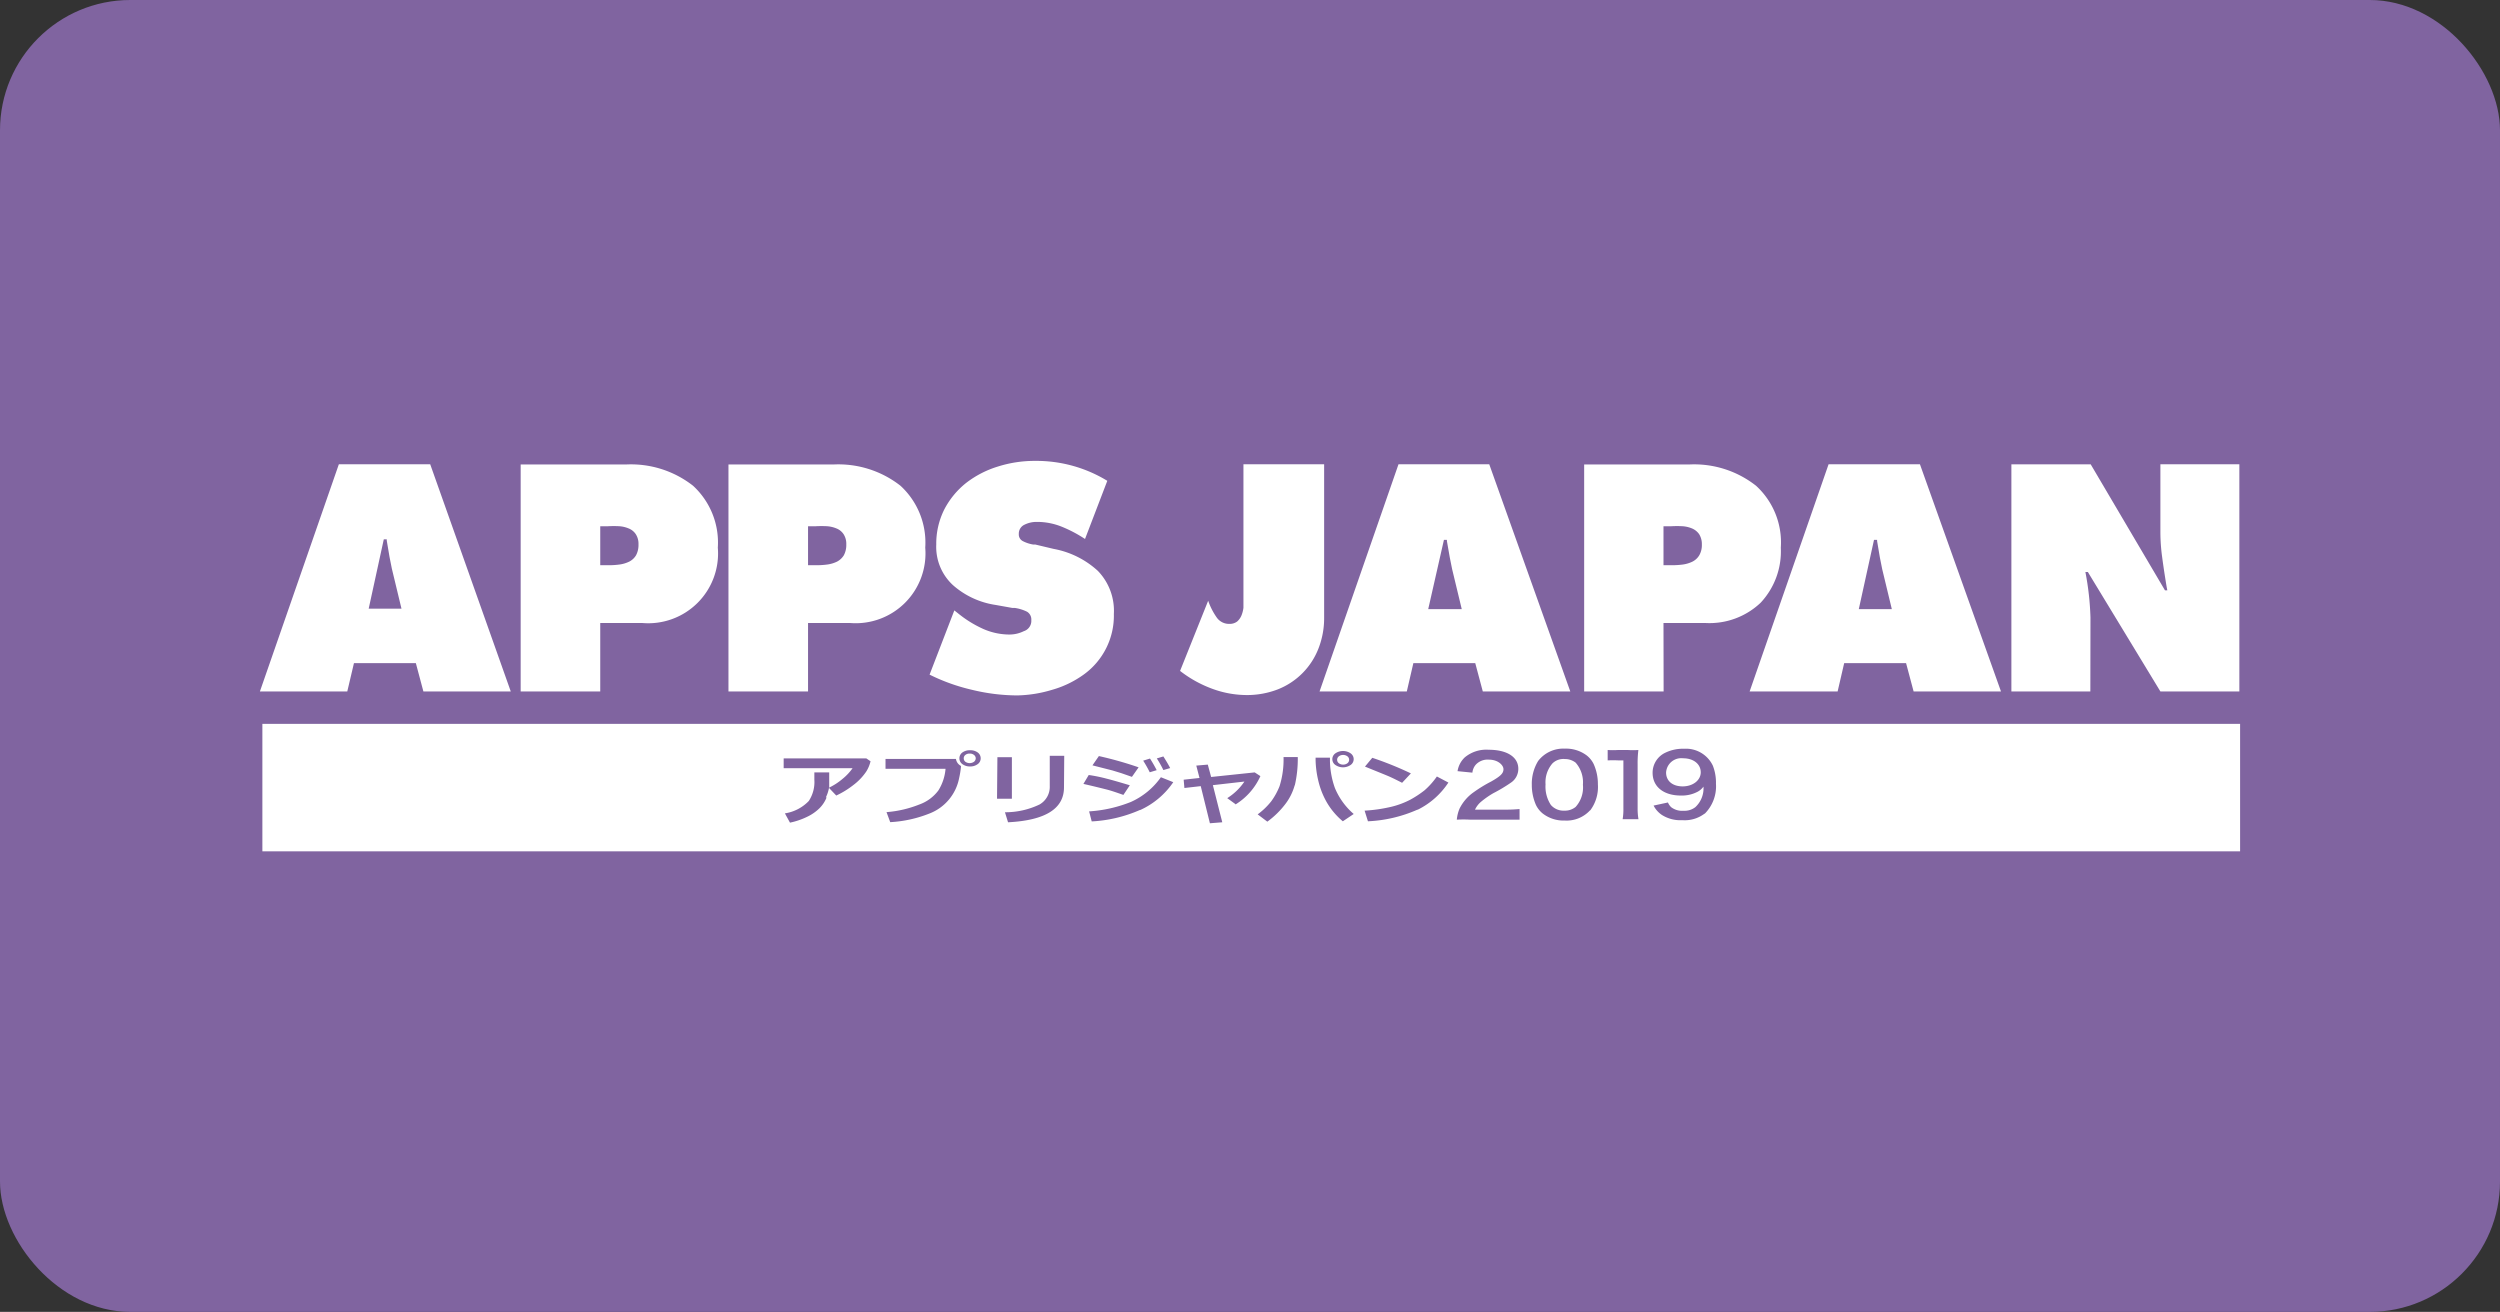
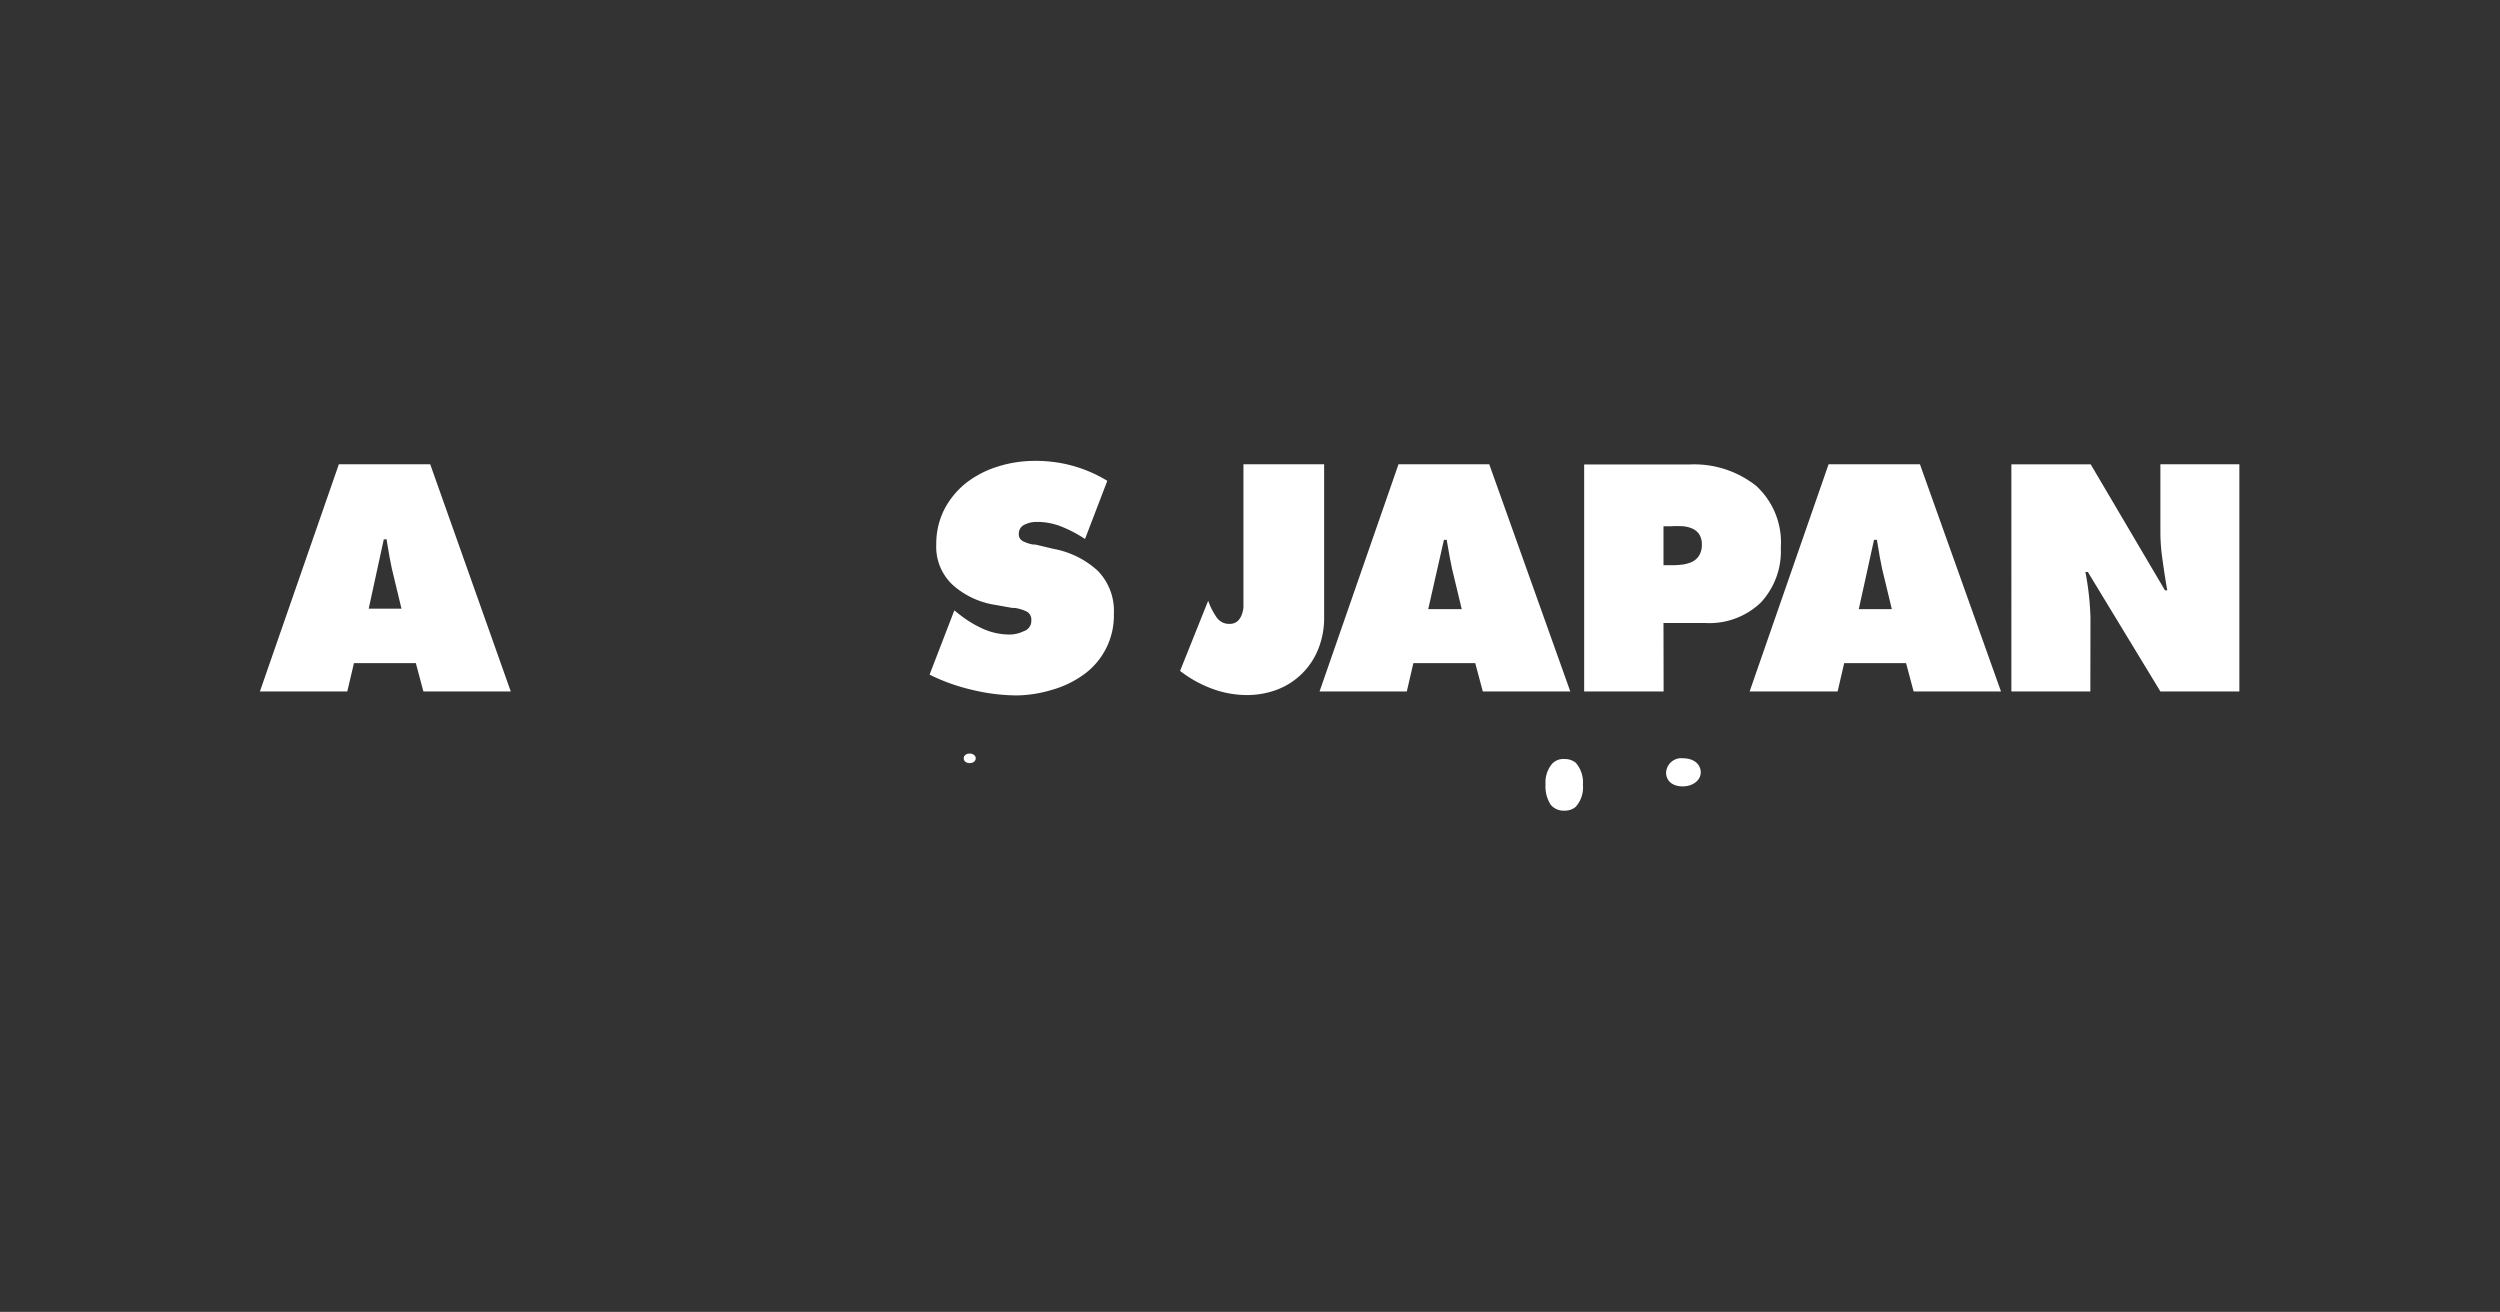
<svg xmlns="http://www.w3.org/2000/svg" viewBox="0 0 202 106">
  <rect x="0" y="0" width="202" height="106" fill="#333333" stroke="none" />
  <defs>
    <style>.cls-1{fill:#8064a0;}.cls-2{fill:#fff;}</style>
  </defs>
  <title>past_apps</title>
  <g id="レイヤー_2" data-name="レイヤー 2">
    <g id="top">
      <g id="l-header">
-         <rect class="cls-1" width="202" height="106" rx="10.53" />
-       </g>
+         </g>
    </g>
    <g id="レイヤー_18" data-name="レイヤー 18">
      <path class="cls-2" d="M28.6,53.58h5l.61,2.29h7.06L34.76,37.51H27.38L21,55.87h7.06Zm2.41-10h.24l0,.1c.16,1,.3,1.77.41,2.26l.78,3.24H29.79Z" />
-       <path class="cls-2" d="M48.5,50.34h3.41A5.64,5.64,0,0,0,58,44.25a6.23,6.23,0,0,0-2-5,8.13,8.13,0,0,0-5.41-1.72H42.07V55.87H48.5Zm0-7.82h.63a8.54,8.54,0,0,1,.92,0,2.35,2.35,0,0,1,.75.18,1.23,1.23,0,0,1,.57.46,1.43,1.43,0,0,1,.22.83,1.76,1.76,0,0,1-.2.88,1.35,1.35,0,0,1-.55.51,2.59,2.59,0,0,1-.76.23,6.36,6.36,0,0,1-.92.06H48.5Z" />
-       <path class="cls-2" d="M65.29,50.34H68.7a5.64,5.64,0,0,0,6.06-6.09,6.23,6.23,0,0,0-2-5,8.13,8.13,0,0,0-5.41-1.72H58.86V55.87h6.43Zm0-7.82h.63a8.54,8.54,0,0,1,.92,0,2.42,2.42,0,0,1,.75.18,1.23,1.23,0,0,1,.57.46,1.43,1.43,0,0,1,.22.83,1.76,1.76,0,0,1-.2.88,1.41,1.41,0,0,1-.55.51,2.59,2.59,0,0,1-.76.23,6.36,6.36,0,0,1-.92.06h-.66Z" />
      <path class="cls-2" d="M82.72,51a2.6,2.6,0,0,1-1.16.27,5.27,5.27,0,0,1-2.11-.45,9.14,9.14,0,0,1-2-1.23l-.34-.27-2,5.19a15.49,15.49,0,0,0,3.44,1.23,15.67,15.67,0,0,0,3.63.45A10.33,10.33,0,0,0,85,55.74a8.17,8.17,0,0,0,2.57-1.24A5.86,5.86,0,0,0,90,49.61a4.64,4.64,0,0,0-1.29-3.48,7.21,7.21,0,0,0-3.58-1.78L83.66,44l-.17,0a2.81,2.81,0,0,1-.85-.28.6.6,0,0,1-.32-.57.79.79,0,0,1,.45-.75,2.19,2.19,0,0,1,1-.23,5.31,5.31,0,0,1,2,.38,10.63,10.63,0,0,1,1.9,1l1.8-4.7a11,11,0,0,0-5.82-1.61,9.82,9.82,0,0,0-3,.45A8.07,8.07,0,0,0,78.09,39a6.66,6.66,0,0,0-1.79,2.16A6.17,6.17,0,0,0,75.65,44,4.2,4.2,0,0,0,77,47.28a6.68,6.68,0,0,0,3.45,1.6l1.34.24.2,0a3.3,3.3,0,0,1,1,.31.73.73,0,0,1,.34.68A.87.87,0,0,1,82.72,51Z" />
      <path class="cls-2" d="M100.73,56.16a6.89,6.89,0,0,0,2.52-.46,5.8,5.8,0,0,0,3.29-3.32,6.74,6.74,0,0,0,.45-2.5V37.51h-6.52V48.42c0,.24,0,.47,0,.69a2.45,2.45,0,0,1-.16.62,1.33,1.33,0,0,1-.35.49,1,1,0,0,1-.63.19,1.21,1.21,0,0,1-1-.49,5.46,5.46,0,0,1-.71-1.38l0,0-2.27,5.67a9.65,9.65,0,0,0,2.62,1.45A8.09,8.09,0,0,0,100.73,56.16Z" />
      <path class="cls-2" d="M113.67,55.87l.53-2.29h5l.61,2.29h7.07l-6.55-18.36H113l-6.38,18.36Zm3-12.25h.24l0,.1c.17,1,.31,1.77.42,2.26l.78,3.24H115.4Z" />
      <path class="cls-2" d="M134.41,50.34h3.41a6,6,0,0,0,4.44-1.64,6.08,6.08,0,0,0,1.63-4.45,6.2,6.2,0,0,0-2-5,8.08,8.08,0,0,0-5.4-1.72H128V55.87h6.42Zm0-7.82h.64a8.35,8.35,0,0,1,.91,0,2.41,2.41,0,0,1,.76.18,1.34,1.34,0,0,1,.57.46,1.5,1.5,0,0,1,.22.83,1.66,1.66,0,0,1-.21.88,1.35,1.35,0,0,1-.55.51,2.62,2.62,0,0,1-.75.23,6.61,6.61,0,0,1-.93.06h-.66Z" />
      <path class="cls-2" d="M148.48,55.87l.53-2.29h5l.61,2.29h7.06l-6.55-18.36h-7.38l-6.38,18.36Zm2.94-12.25h.25l0,.1c.16,1,.3,1.77.41,2.26l.78,3.24h-2.67Z" />
      <path class="cls-2" d="M168.91,49.9a22.64,22.64,0,0,0-.41-3.68h.2l5.86,9.65h6.38V37.51h-6.38V43a14.88,14.88,0,0,0,.14,2c.09.68.21,1.49.37,2.45l.05.25h-.19l-6-10.18h-6.41V55.87h6.38Z" />
      <path class="cls-2" d="M78.35,60.89A.52.52,0,0,0,78,61a.34.34,0,0,0-.13.27.35.35,0,0,0,.13.28.61.61,0,0,0,.7,0,.37.37,0,0,0,.14-.28A.35.35,0,0,0,78.7,61,.52.52,0,0,0,78.35,60.89Z" />
      <path class="cls-2" d="M126.44,61.33a1.27,1.27,0,0,0-1,.35,2.32,2.32,0,0,0-.56,1.7,2.69,2.69,0,0,0,.43,1.66,1.35,1.35,0,0,0,1.09.46,1.36,1.36,0,0,0,.91-.3,2.34,2.34,0,0,0,.59-1.79,2.41,2.41,0,0,0-.59-1.79A1.41,1.41,0,0,0,126.44,61.33Z" />
-       <path class="cls-2" d="M21.2,58.49v10.3H181V58.49ZM94,61.12c.19.3.38.61.55.94l-.55.16a8.76,8.76,0,0,0-.53-.94Zm-1.08.17a10.55,10.55,0,0,1,.54.94l-.56.17a10.57,10.57,0,0,0-.53-.94Zm-4.13-.2A29.74,29.74,0,0,1,92,62l-.54.77-.86-.3-.72-.22-1.61-.41Zm-22,3.34a2.59,2.59,0,0,1-.58.88,3.64,3.64,0,0,1-1,.69,5.87,5.87,0,0,1-1.38.47l-.41-.75a3.38,3.38,0,0,0,1.93-1A2.78,2.78,0,0,0,65.8,63v-.59H67v.15c0,.42,0,.76,0,1A3,3,0,0,1,66.73,64.43ZM70,62.33a4.53,4.53,0,0,1-1.06,1.11,7.14,7.14,0,0,1-1.37.84l-.6-.63a5,5,0,0,0,1.1-.71,4.37,4.37,0,0,0,.82-.87H63.32v-.79H70l.34.23A2.74,2.74,0,0,1,70,62.33Zm7.65-.41a7.3,7.3,0,0,1-.15.94,3.85,3.85,0,0,1-2.42,2.88,10,10,0,0,1-3.15.69l-.3-.81A9,9,0,0,0,74.29,65a3.3,3.3,0,0,0,1.53-1.13,3.89,3.89,0,0,0,.58-1.75H71.55v-.8h5.69a.75.75,0,0,0,.38.55ZM79,61.74a1,1,0,0,1-.62.19,1,1,0,0,1-.62-.19.57.57,0,0,1-.24-.47.58.58,0,0,1,.24-.47,1,1,0,0,1,.62-.18,1,1,0,0,1,.62.18.58.58,0,0,1,.24.47A.57.57,0,0,1,79,61.74Zm1.59-.56h1.17v3.36H80.56Zm5.38,2.44q0,2.59-4.52,2.82l-.25-.81A6.38,6.38,0,0,0,84,65a1.64,1.64,0,0,0,.82-1.49V61.07h1.17Zm2-1a12.47,12.47,0,0,1,1.46.3c.44.11,1.06.29,1.86.53l-.52.78c-.57-.2-1-.35-1.4-.45s-1-.25-1.83-.44Zm4.15,2.82a11.07,11.07,0,0,1-3.91.93L88,65.56a10.94,10.94,0,0,0,3.37-.76,5.93,5.93,0,0,0,2.43-2l1,.4A6.46,6.46,0,0,1,92.13,65.45Zm7.7-.47-.66-.48a4.68,4.68,0,0,0,1.39-1.34L98,63.44l.76,3-1,.08-.74-3-1.32.15L95.64,63l1.28-.14-.26-1,.93-.08.27,1,3.52-.37.46.3A5.18,5.18,0,0,1,99.83,65Zm4.79-1.52a4.44,4.44,0,0,1-.78,1.55,7,7,0,0,1-1.43,1.39l-.78-.59a5.61,5.61,0,0,0,1.1-1.06,5.44,5.44,0,0,0,.67-1.22,7.23,7.23,0,0,0,.32-2.35l1.15,0A9.48,9.48,0,0,1,104.62,63.46Zm3.89,2.91a5.75,5.75,0,0,1-1.34-1.61A6.5,6.5,0,0,1,106.5,63a7.81,7.81,0,0,1-.2-1.57v-.21l1.16,0v.1a6.82,6.82,0,0,0,.4,2.35,5.59,5.59,0,0,0,1.52,2.1Zm.63-4.55a1.09,1.09,0,0,1-1.23,0,.57.57,0,0,1,0-.94,1.09,1.09,0,0,1,1.23,0,.57.57,0,0,1,0,.94Zm1.75-.58A27.36,27.36,0,0,1,114,62.49l-.71.76c-.37-.19-.71-.36-1-.49s-1-.41-2-.82Zm3.65,4.19a11.08,11.08,0,0,1-4,.94l-.27-.86a12.24,12.24,0,0,0,2.19-.32,6.68,6.68,0,0,0,1.53-.58,8.36,8.36,0,0,0,1.12-.74,6.09,6.09,0,0,0,1-1.12l.93.49A6.29,6.29,0,0,1,114.54,65.43Zm8.25.81c-.4,0-.74,0-1.28,0H118.8a9.34,9.34,0,0,0-1.09,0,3,3,0,0,1,.22-.89A3.53,3.53,0,0,1,119.09,64a11.11,11.11,0,0,1,1.39-.85c.78-.44,1-.67,1-1s-.45-.77-1.17-.77a1.3,1.3,0,0,0-1.07.41,1.15,1.15,0,0,0-.27.64l-1.2-.12a1.94,1.94,0,0,1,.58-1.11,2.71,2.71,0,0,1,1.93-.62c1.48,0,2.4.58,2.4,1.54a1.34,1.34,0,0,1-.6,1.12,12.58,12.58,0,0,1-1.42.85,6.92,6.92,0,0,0-1,.7,1.86,1.86,0,0,0-.48.63h2.37a12.31,12.31,0,0,0,1.23-.05Zm5.7-.76a2.57,2.57,0,0,1-2.05.83,2.75,2.75,0,0,1-1.78-.57,2,2,0,0,1-.55-.7,4,4,0,0,1-.33-1.61,3.53,3.53,0,0,1,.51-1.93,2.56,2.56,0,0,1,2.16-1,2.77,2.77,0,0,1,1.78.56,2,2,0,0,1,.56.71,3.94,3.94,0,0,1,.33,1.62A3.15,3.15,0,0,1,128.49,65.48Zm3.9.72h-1.27a5,5,0,0,0,.06-.91V61.44h-.4a8.44,8.44,0,0,0-.87,0V60.6a6.44,6.44,0,0,0,.84,0h.78a6.78,6.78,0,0,0,.86,0,8.92,8.92,0,0,0-.06,1.16v3.53A5,5,0,0,0,132.39,66.2Zm5.35-.45a2.65,2.65,0,0,1-1.8.53,2.79,2.79,0,0,1-1.63-.41,2,2,0,0,1-.69-.77l1.16-.25a1.12,1.12,0,0,0,.26.38,1.45,1.45,0,0,0,1,.29,1.42,1.42,0,0,0,.95-.29,2.06,2.06,0,0,0,.66-1.66,1.41,1.41,0,0,1-.45.4,2.72,2.72,0,0,1-1.37.32c-1.4,0-2.29-.71-2.29-1.84a1.79,1.79,0,0,1,1.07-1.64,3.25,3.25,0,0,1,1.48-.3,2.4,2.4,0,0,1,2.32,1.37,3.77,3.77,0,0,1,.25,1.45A3.13,3.13,0,0,1,137.74,65.75Z" />
      <path class="cls-2" d="M136,61.27a1.23,1.23,0,0,0-1.38,1.15c0,.68.52,1.12,1.34,1.12s1.46-.49,1.46-1.14S136.85,61.27,136,61.27Z" />
-       <path class="cls-2" d="M108.52,61a.55.55,0,0,0-.34.11.35.35,0,0,0,0,.56.55.55,0,0,0,.34.11.56.56,0,0,0,.35-.11.35.35,0,0,0,0-.56A.56.56,0,0,0,108.52,61Z" />
    </g>
  </g>
</svg>